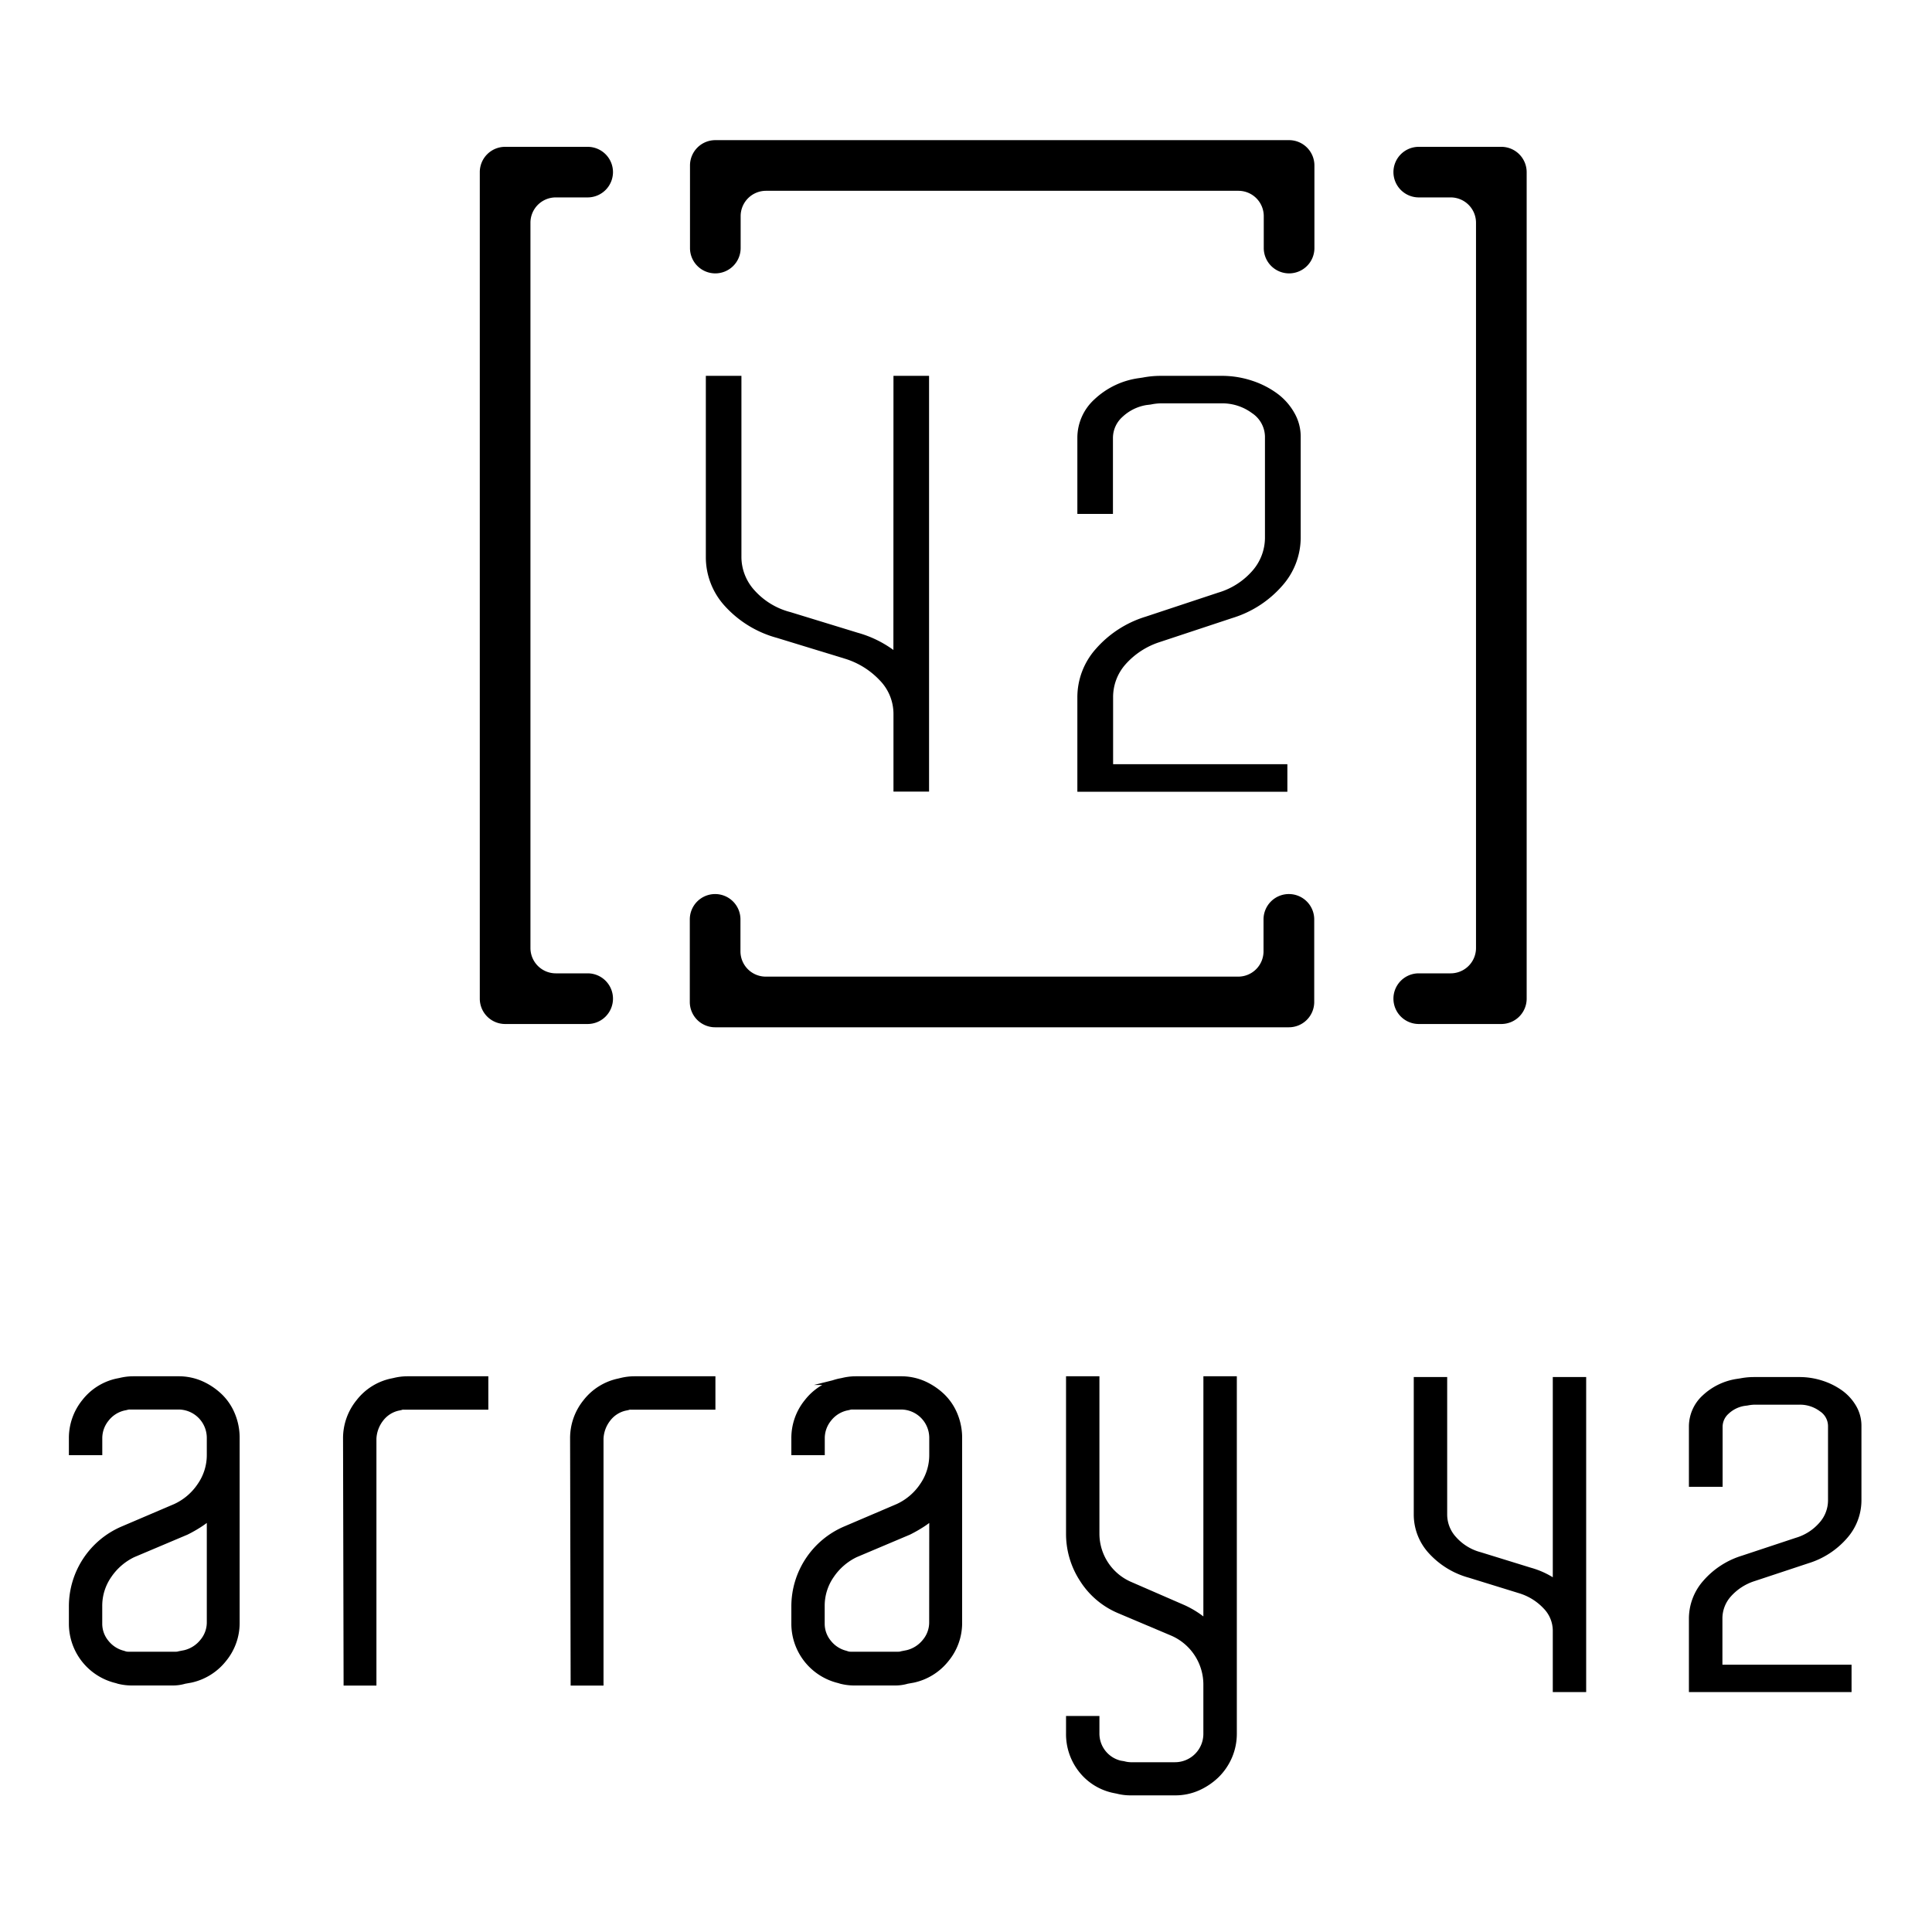
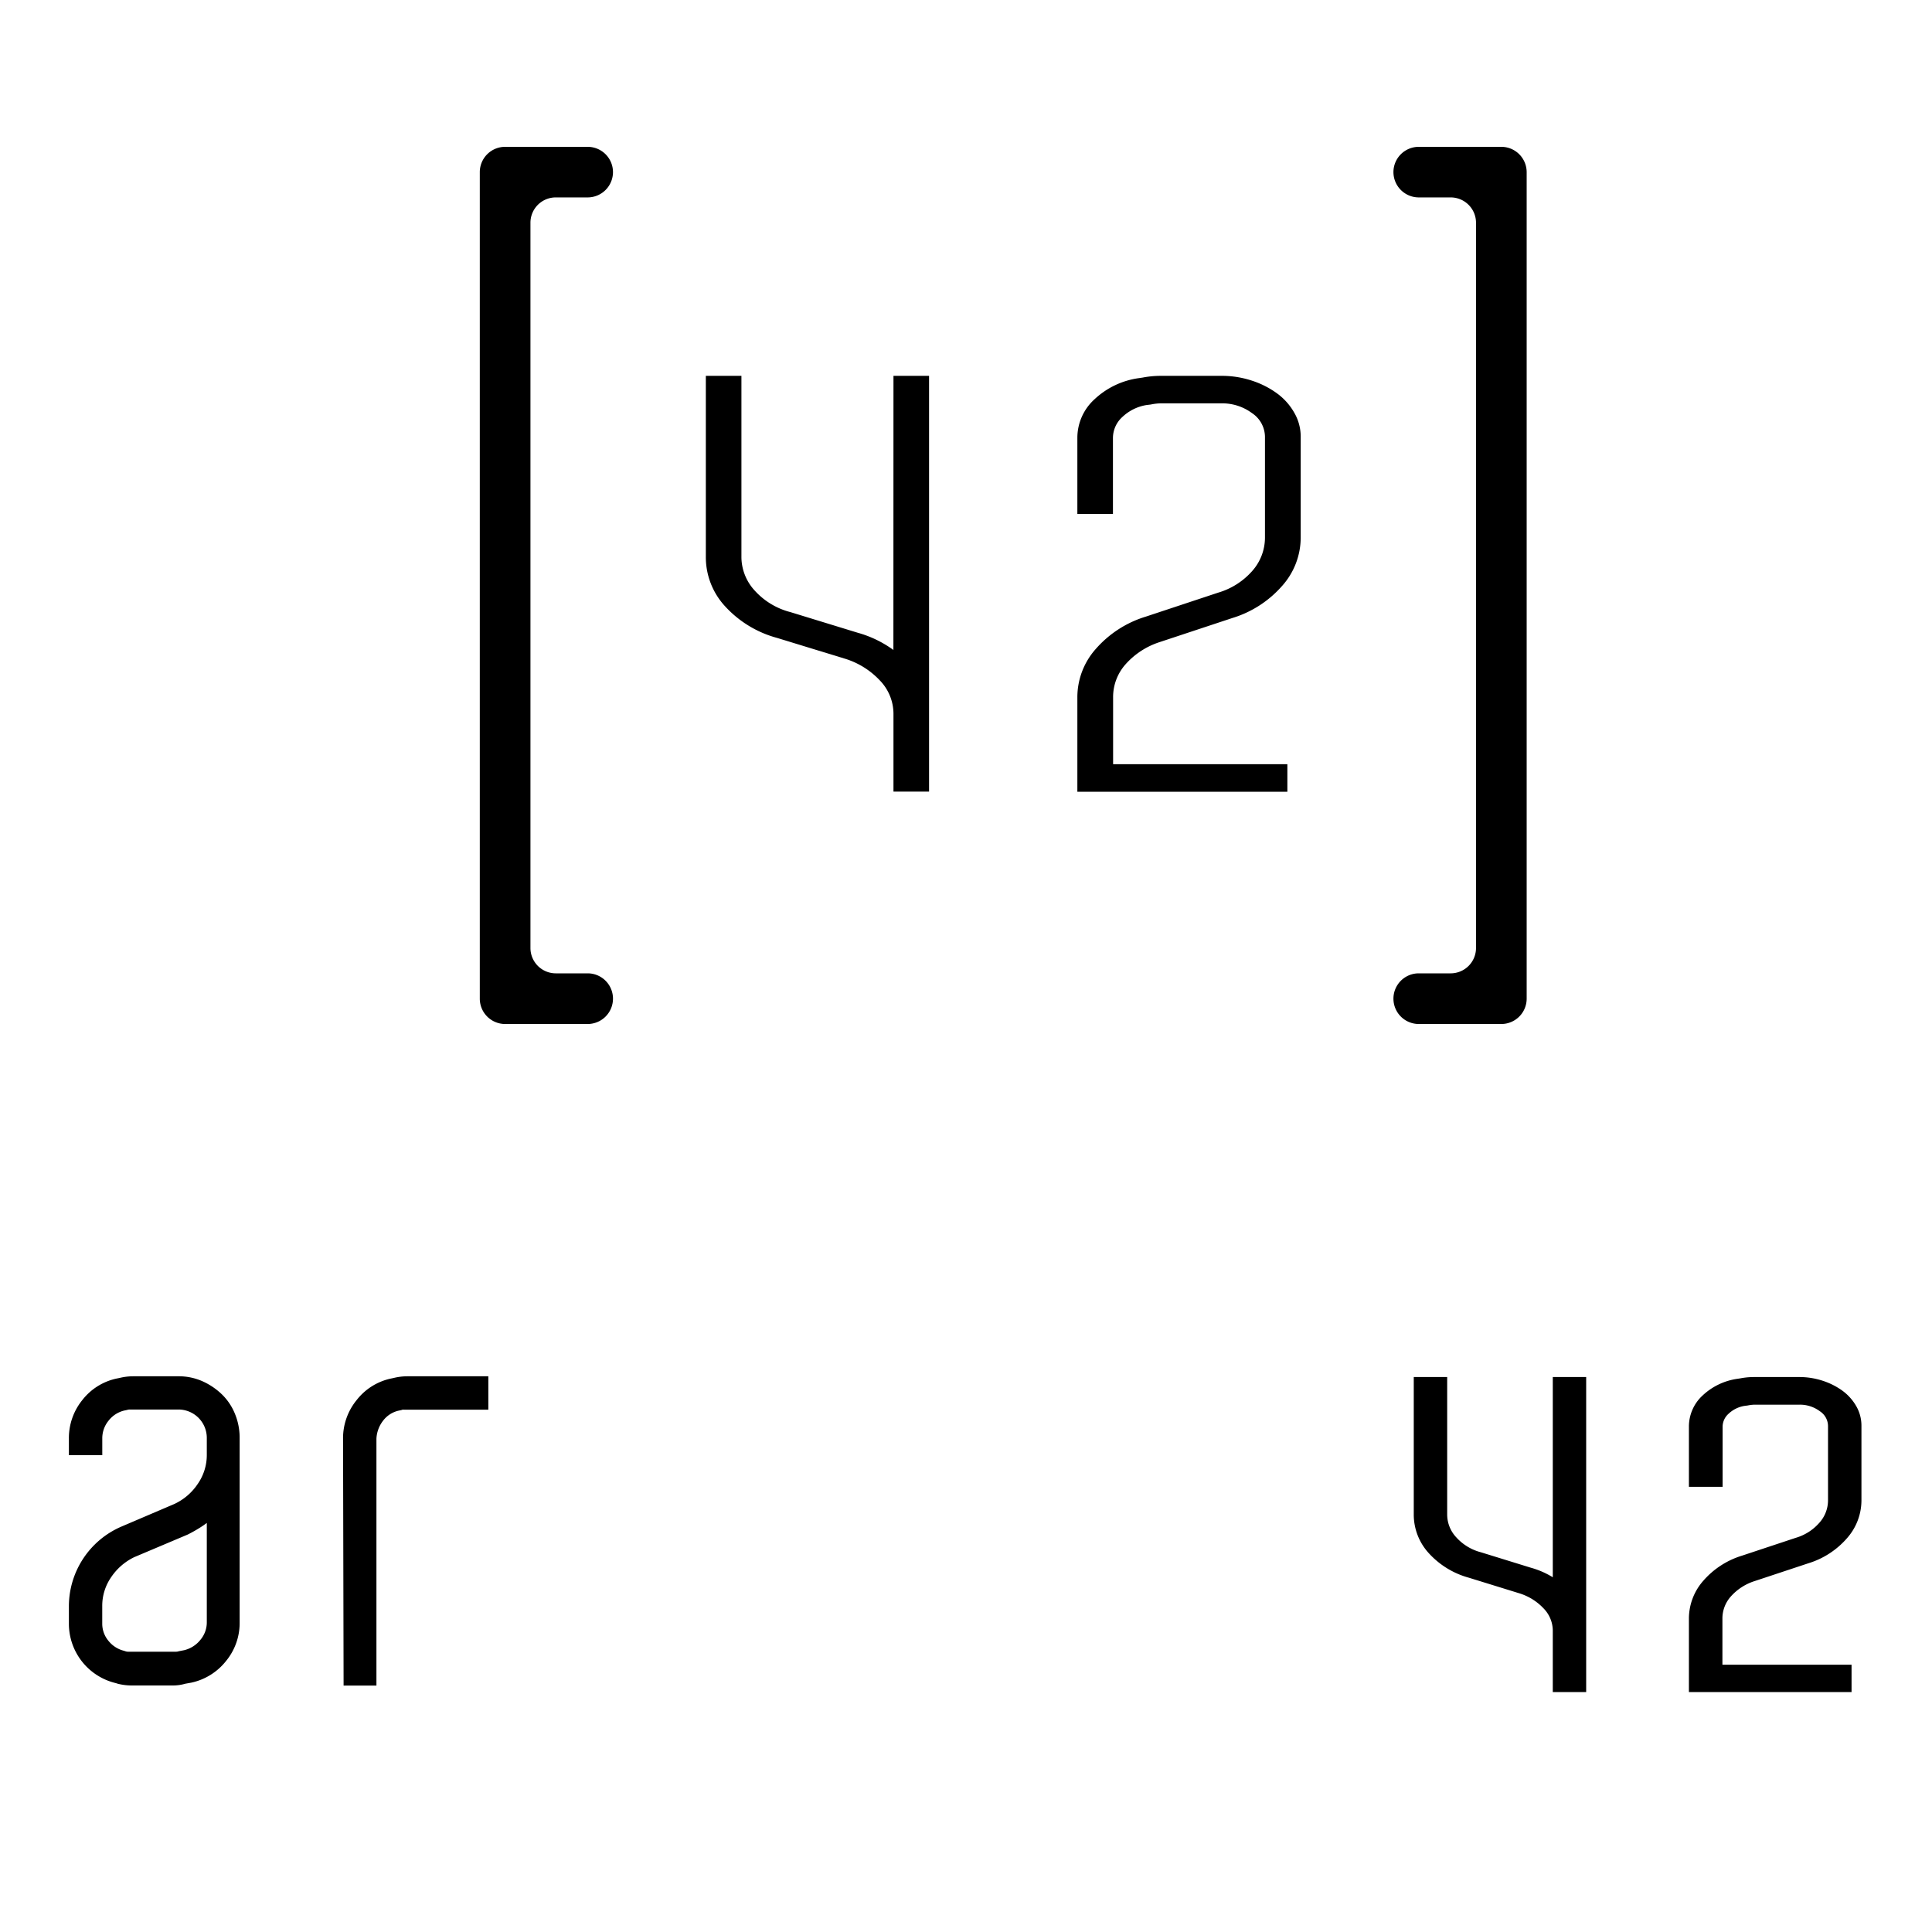
<svg xmlns="http://www.w3.org/2000/svg" id="Layer_1" data-name="Layer 1" viewBox="0 0 500 500">
  <defs>
    <style>.cls-1{stroke:#000;stroke-miterlimit:10;stroke-width:1.82px;}</style>
  </defs>
  <path class="cls-1" d="M46.18,357.09a14.21,14.21,0,0,1,5.83,1.2,16.66,16.66,0,0,1,4.76,3.2,13.82,13.82,0,0,1,3.2,4.77,15.35,15.35,0,0,1,1.14,5.9v47.77a14.55,14.55,0,0,1-3.34,9.39,14.73,14.73,0,0,1-8.46,5.26l-1.57.28a10.6,10.6,0,0,1-3.12.43H34.09a13.8,13.8,0,0,1-3.41-.43l-.43-.14a14.89,14.89,0,0,1-11.51-14.5v-4.55A21.56,21.56,0,0,1,31.82,395.9l13.65-5.83a15.62,15.62,0,0,0,6.47-5.54,14,14,0,0,0,2.49-8v-4.41a8.26,8.26,0,0,0-8.25-8.25H33.6a3.07,3.07,0,0,0-.93.14l-.71.15a8.21,8.21,0,0,0-4.62,3,8.08,8.08,0,0,0-1.78,5.12v3.41H18.74V372.3A14.68,14.68,0,0,1,22,362.92a14.4,14.4,0,0,1,8.39-5.27l.71-.14a14.21,14.21,0,0,1,3.41-.42Zm8.25,35.12a22.87,22.87,0,0,1-3,2.27,34.55,34.55,0,0,1-3.27,1.85l-13.79,5.83a16,16,0,0,0-6.33,5.47,13.9,13.9,0,0,0-2.49,8v4.55a7.81,7.81,0,0,0,1.78,5,8.31,8.31,0,0,0,4.48,2.91l.43.14a2.73,2.73,0,0,0,.92.14H45.54a2.73,2.73,0,0,0,.92-.14l1.43-.28a8.58,8.58,0,0,0,4.69-3,7.9,7.9,0,0,0,1.85-5.12Z" />
  <path class="cls-1" d="M102.06,357.51a14.15,14.15,0,0,1,3.41-.42h20v6.82h-21a2,2,0,0,0-.85.14l-.71.15a7.91,7.91,0,0,0-4.55,3,9.13,9.13,0,0,0-1.85,5.12v63H89.83l-.14-63A14.68,14.68,0,0,1,93,362.92a14.4,14.4,0,0,1,8.39-5.27Z" />
-   <path class="cls-1" d="M160.78,357.51a14.27,14.27,0,0,1,3.41-.42h20.05v6.82h-21a2,2,0,0,0-.85.14l-.72.15a7.88,7.88,0,0,0-4.54,3,9.06,9.06,0,0,0-1.85,5.12v63h-6.69l-.14-63a14.68,14.68,0,0,1,3.27-9.38,14.43,14.43,0,0,1,8.39-5.27Z" />
-   <path class="cls-1" d="M233.16,357.09a14.25,14.25,0,0,1,5.83,1.2,16.8,16.8,0,0,1,4.76,3.2,14,14,0,0,1,3.2,4.77,15.35,15.35,0,0,1,1.14,5.9v47.77a14.55,14.55,0,0,1-3.34,9.39,14.73,14.73,0,0,1-8.46,5.26l-1.57.28a10.67,10.67,0,0,1-3.13.43H221.07a13.74,13.74,0,0,1-3.41-.43l-.43-.14a14.91,14.91,0,0,1-11.52-14.5v-4.55A21.59,21.59,0,0,1,218.8,395.9l13.65-5.83a15.62,15.62,0,0,0,6.47-5.54,14,14,0,0,0,2.48-8v-4.41a8.25,8.25,0,0,0-8.24-8.25H220.57a3,3,0,0,0-.92.14l-.71.15a8.21,8.21,0,0,0-4.62,3,8.08,8.08,0,0,0-1.78,5.12v3.41h-6.83V372.3a14.63,14.63,0,0,1,3.28-9.38,14.37,14.37,0,0,1,8.38-5.27l.72-.14a14.15,14.15,0,0,1,3.41-.42Zm8.24,35.12a22.13,22.13,0,0,1-3,2.27,35.84,35.84,0,0,1-3.27,1.85l-13.79,5.83a16,16,0,0,0-6.33,5.47,13.9,13.9,0,0,0-2.49,8v4.55a7.81,7.81,0,0,0,1.78,5,8.27,8.27,0,0,0,4.48,2.91l.42.14a2.79,2.79,0,0,0,.93.14h12.37a2.73,2.73,0,0,0,.92-.14l1.42-.28a8.57,8.57,0,0,0,4.7-3,7.89,7.89,0,0,0,1.84-5.12Z" />
-   <path class="cls-1" d="M312.35,357.09h6.83v91.56a14.74,14.74,0,0,1-1.21,5.91,15,15,0,0,1-3.27,4.76,16.59,16.59,0,0,1-4.76,3.2,14.25,14.25,0,0,1-5.83,1.21H292.59a13.68,13.68,0,0,1-3.41-.43l-.71-.14A14.27,14.27,0,0,1,280,458a14.79,14.79,0,0,1-3.2-9.46V445h6.82v3.55a8.12,8.12,0,0,0,6.26,8l.85.14a7.9,7.9,0,0,0,1.85.28h11.52a8.25,8.25,0,0,0,8.24-8.25V435.86a14.72,14.72,0,0,0-8.81-13.37l-13.79-5.83a20.62,20.62,0,0,1-9.46-8,21.37,21.37,0,0,1-3.48-11.8V357.09h6.82V396.9a14.53,14.53,0,0,0,8.82,13.36l13.79,6a24.28,24.28,0,0,1,6.11,4Z" />
  <path class="cls-1" d="M402.77,357.29h6.82V437h-6.82v-15a9.19,9.19,0,0,0-2.63-6.37,15.33,15.33,0,0,0-6.76-4.18l-12.94-4a20.88,20.88,0,0,1-9.95-6.05,13.88,13.88,0,0,1-3.7-9.46V357.29h6.83V392a9.54,9.54,0,0,0,2.56,6.44A13.87,13.87,0,0,0,383,402.6l12.94,4a21.14,21.14,0,0,1,6.83,3.3Z" />
  <path class="cls-1" d="M465.61,357.29a18.37,18.37,0,0,1,5.9.94,17.36,17.36,0,0,1,4.84,2.47,12,12,0,0,1,3.27,3.69,9.21,9.21,0,0,1,1.21,4.56V388.3a13.91,13.91,0,0,1-3.56,9.24,20.69,20.69,0,0,1-9.52,6.16l-13.94,4.62a14.76,14.76,0,0,0-6.54,4.23,9.44,9.44,0,0,0-2.42,6.32v12.87h33.42V437H438V418.87a13.9,13.9,0,0,1,3.55-9.23,20.73,20.73,0,0,1,9.53-6.16L465,398.86a13.81,13.81,0,0,0,6.54-4.18A9.58,9.58,0,0,0,474,388.3V369a5.51,5.51,0,0,0-2.49-4.51,9.51,9.51,0,0,0-5.9-1.87H454a10.9,10.9,0,0,0-1.85.22l-.85.11a8.75,8.75,0,0,0-4.62,2.31,5.42,5.42,0,0,0-1.78,4v14.62H438V369.17a10,10,0,0,1,3.27-7.37,15.58,15.58,0,0,1,8.53-4.07l.71-.11a18,18,0,0,1,3.41-.33Z" />
  <path d="M158.64,44.53h0A6.55,6.55,0,0,0,152.09,38H130.72a6.55,6.55,0,0,0-6.55,6.55V258.45a6.56,6.56,0,0,0,6.55,6.56h21.37a6.56,6.56,0,0,0,6.55-6.56h0a6.55,6.55,0,0,0-6.55-6.55h-8.26a6.56,6.56,0,0,1-6.55-6.56V57.64a6.55,6.55,0,0,1,6.55-6.55h8.26A6.56,6.56,0,0,0,158.64,44.53Z" />
  <path d="M360.62,44.53h0A6.55,6.55,0,0,1,367.17,38h21.37a6.56,6.56,0,0,1,6.56,6.55V258.45a6.56,6.56,0,0,1-6.56,6.56H367.17a6.56,6.56,0,0,1-6.55-6.56h0a6.55,6.55,0,0,1,6.55-6.55h8.26a6.56,6.56,0,0,0,6.56-6.56V57.64a6.56,6.56,0,0,0-6.56-6.55h-8.26A6.56,6.56,0,0,1,360.62,44.53Z" />
-   <path d="M185.12,70.75h0a6.55,6.55,0,0,1-6.55-6.55V42.83a6.56,6.56,0,0,1,6.55-6.56h148.5a6.56,6.56,0,0,1,6.55,6.56V64.2a6.55,6.55,0,0,1-6.55,6.55h0a6.56,6.56,0,0,1-6.56-6.55V55.94a6.56,6.56,0,0,0-6.55-6.56H198.23a6.56,6.56,0,0,0-6.55,6.56V64.2A6.56,6.56,0,0,1,185.12,70.75Z" />
-   <path d="M333.57,231.38h0a6.56,6.56,0,0,1,6.55,6.56v21.37a6.55,6.55,0,0,1-6.55,6.55H185.07a6.55,6.55,0,0,1-6.55-6.55V237.94a6.56,6.56,0,0,1,6.55-6.56h0a6.56,6.56,0,0,1,6.56,6.56v8.26a6.55,6.55,0,0,0,6.55,6.55H320.46A6.55,6.55,0,0,0,327,246.2v-8.26A6.56,6.56,0,0,1,333.57,231.38Z" />
  <path d="M231.23,97.27h9.21v107.6h-9.21V184.68a12.43,12.43,0,0,0-3.55-8.61,20.65,20.65,0,0,0-9.11-5.63l-17.47-5.35a28.16,28.16,0,0,1-13.43-8.16,18.72,18.72,0,0,1-5-12.76V97.27h9.21v46.9a12.87,12.87,0,0,0,3.45,8.68,18.7,18.7,0,0,0,9.22,5.56L222,163.76a28.76,28.76,0,0,1,9.21,4.45Z" />
  <path d="M316.05,97.27a24.77,24.77,0,0,1,8,1.26,23.08,23.08,0,0,1,6.53,3.34,15.92,15.92,0,0,1,4.41,5,12.32,12.32,0,0,1,1.63,6.16v26.12a18.8,18.8,0,0,1-4.79,12.46,27.94,27.94,0,0,1-12.86,8.32l-18.81,6.23a20,20,0,0,0-8.83,5.72,12.73,12.73,0,0,0-3.26,8.53v17.36h45.1v7.13H278.82V180.38a18.8,18.8,0,0,1,4.8-12.47,28,28,0,0,1,12.86-8.31l18.8-6.23a18.77,18.77,0,0,0,8.83-5.64,13,13,0,0,0,3.26-8.61V113a7.44,7.44,0,0,0-3.36-6.09,12.89,12.89,0,0,0-8-2.52H300.31a13.53,13.53,0,0,0-2.49.3l-1.15.14a11.87,11.87,0,0,0-6.24,3.12,7.35,7.35,0,0,0-2.4,5.34V133h-9.21V113.29a13.47,13.47,0,0,1,4.42-9.94,20.9,20.9,0,0,1,11.51-5.49l1-.15a24.71,24.71,0,0,1,4.6-.44Z" />
</svg>